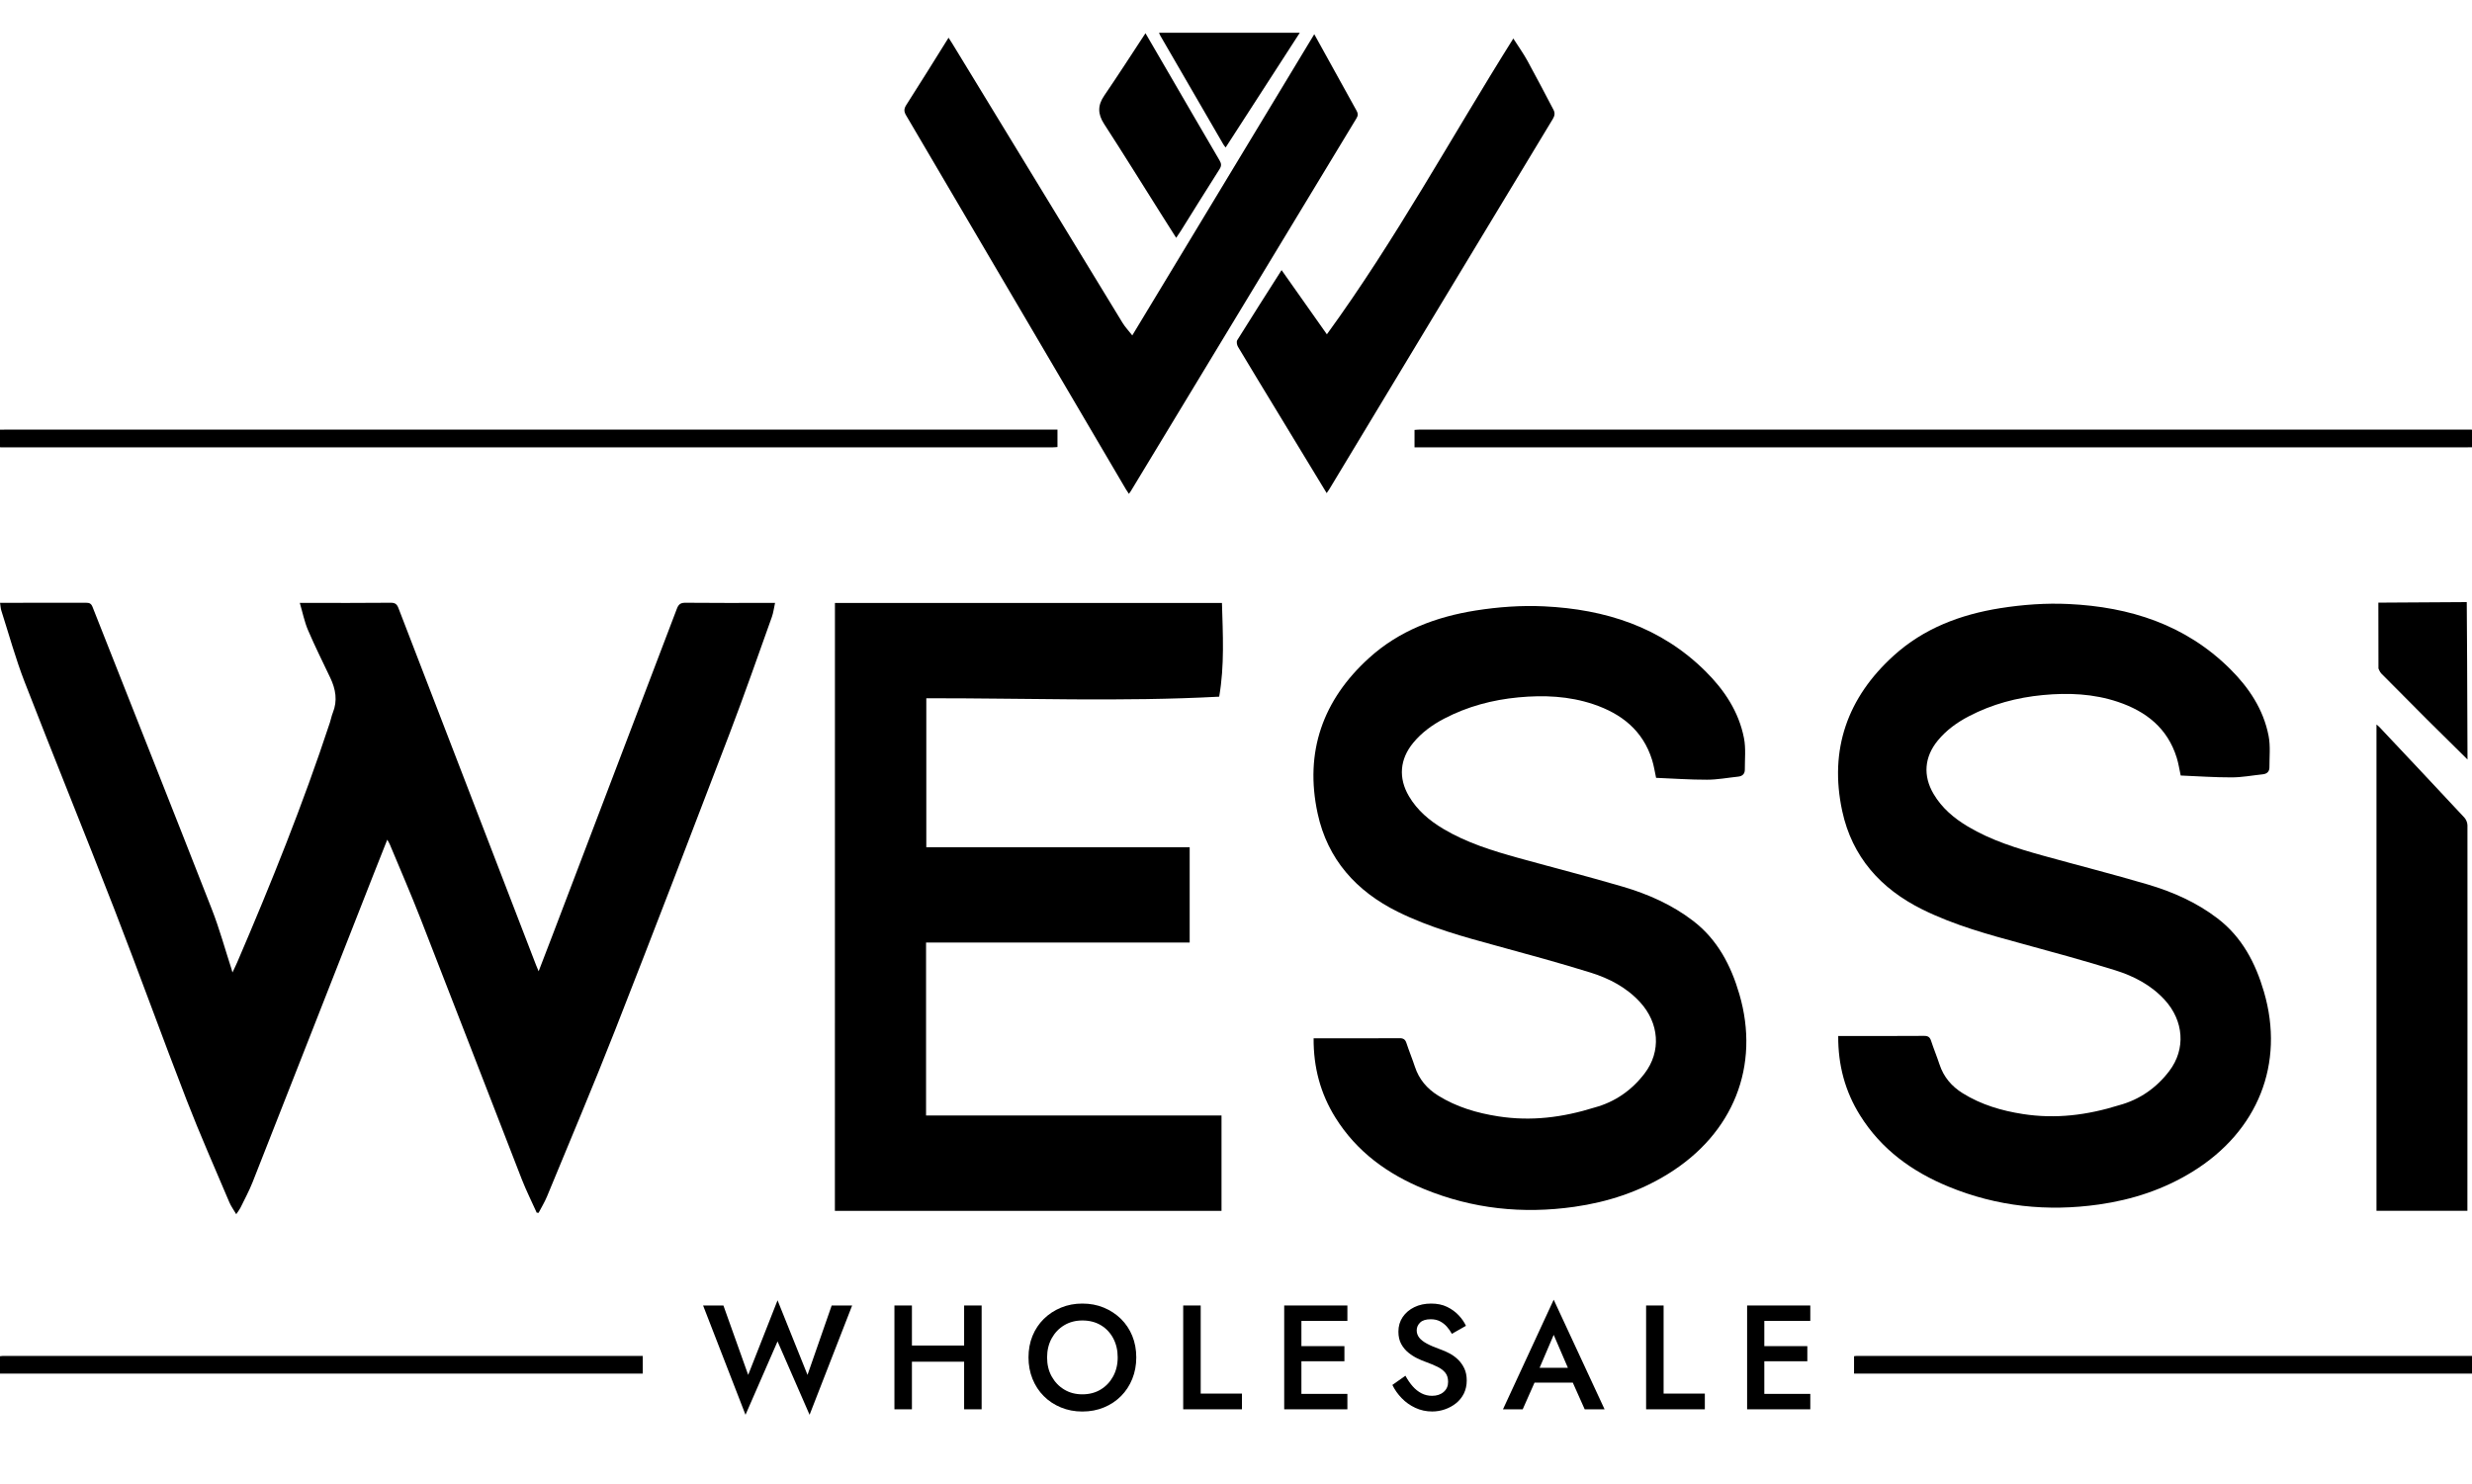
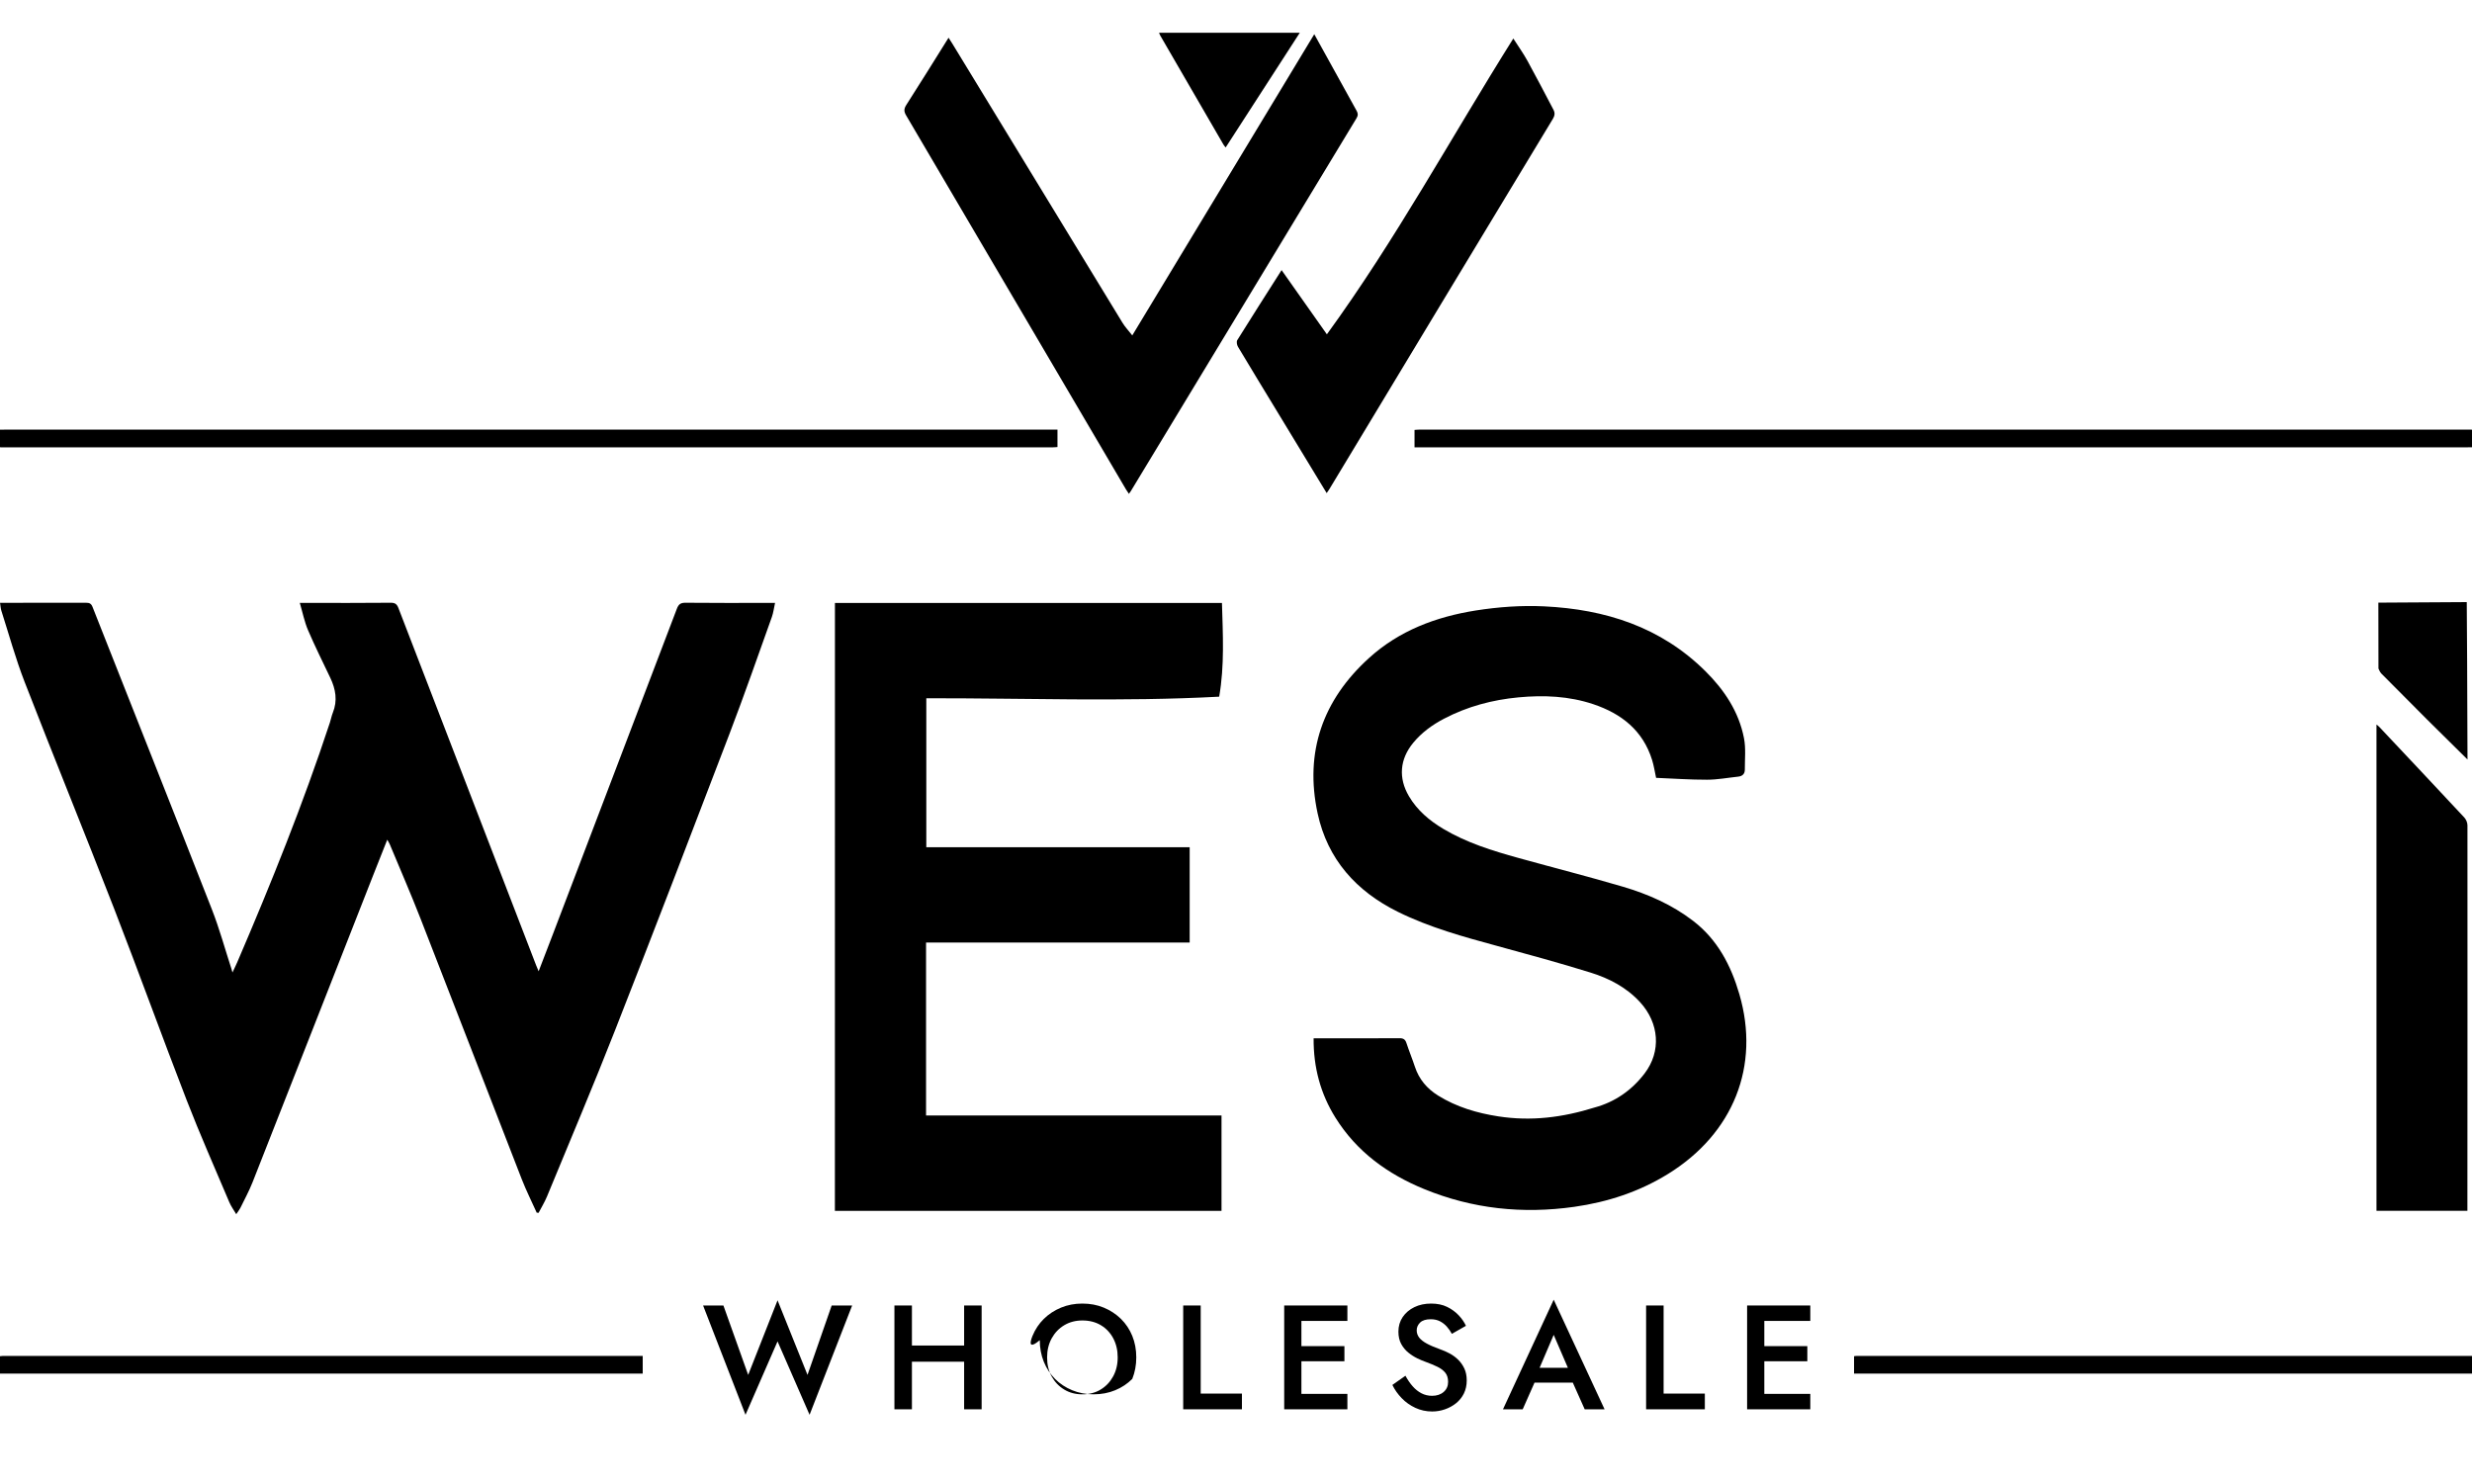
<svg xmlns="http://www.w3.org/2000/svg" version="1.1" id="Layer_1" x="0px" y="0px" viewBox="0 0 500 300.23" style="enable-background:new 0 0 500 300.23;" xml:space="preserve">
  <path d="M0,86.92c0.41,0,0.82-0.01,1.22-0.01c70.39,0,140.77,0,211.16,0c0.48,0,0.96,0,1.51,0c0,1.19,0,2.31,0,3.52  c-0.31,0.02-0.64,0.06-0.96,0.06c-70.87,0-141.74,0-212.61,0c-0.11,0-0.22-0.01-0.33-0.01C0,89.29,0,88.11,0,86.92z" />
  <path d="M500,90.48c-0.41,0-0.82,0.01-1.22,0.01c-70.39,0-140.77,0-211.16,0c-0.48,0-0.96,0-1.51,0c0-1.19,0-2.31,0-3.52  c0.31-0.02,0.64-0.06,0.96-0.06c70.87,0,141.74,0,212.61,0c0.11,0,0.22,0.01,0.33,0.01C500,88.11,500,89.29,500,90.48z" />
  <path d="M500,277.86c-0.24,0-0.48,0.01-0.71,0.01c-41.13,0-82.27,0-123.4,0c-0.28,0-0.56,0-0.88,0c0-1.19,0-2.31,0-3.52  c0.18-0.02,0.37-0.06,0.56-0.06c41.42,0,82.83,0,124.25,0c0.06,0,0.13,0.01,0.19,0.01C500,275.49,500,276.68,500,277.86z" />
  <path d="M130,277.86c-0.25,0-0.5,0.01-0.74,0.01c-42.78,0-85.56,0-128.34,0c-0.29,0-0.58,0-0.92,0c0-1.19,0-2.31,0-3.52  c0.19-0.02,0.39-0.06,0.58-0.06c43.07,0,86.14,0,129.22,0c0.07,0,0.14,0.01,0.2,0.01C130,275.49,130,276.68,130,277.86z" />
  <path d="M499.09,153.64c-2.73-2.7-5.46-5.38-8.18-8.09c-3.1-3.1-6.2-6.21-9.28-9.33c-0.26-0.26-0.55-0.99-0.55-0.99l-0.02-13.32  l17.88-0.11C498.94,121.8,499.09,143.07,499.09,153.64z" />
  <path d="M262.9,6.63c-4.98,7.71-9.96,15.41-14.99,23.2c-0.19-0.24-0.36-0.42-0.47-0.62c-4.25-7.32-8.5-14.65-12.74-21.98  c-0.11-0.19-0.18-0.4-0.26-0.6C243.92,6.63,253.41,6.63,262.9,6.63z" />
  <path d="M108.56,245.32c-1.01-2.25-2.12-4.46-3.02-6.76c-6.84-17.57-13.62-35.17-20.48-52.73c-1.97-5.05-4.14-10.03-6.22-15.03  c-0.11-0.26-0.27-0.51-0.51-0.94c-0.98,2.46-1.89,4.77-2.8,7.07c-8.15,20.75-16.28,41.5-24.45,62.24c-0.7,1.78-1.63,3.47-2.47,5.2  c-0.19,0.38-0.48,0.72-0.83,1.25c-0.53-0.9-1.06-1.62-1.4-2.43c-2.9-6.86-5.93-13.68-8.62-20.63c-4.97-12.83-9.64-25.78-14.62-38.61  c-5.97-15.38-12.2-30.65-18.17-46.03c-1.82-4.7-3.16-9.59-4.7-14.4c-0.14-0.45-0.16-0.93-0.26-1.58c0.46,0,0.81,0,1.16,0  c5.41,0,10.82,0.01,16.24-0.01c0.68,0,1.04,0.16,1.31,0.85c8.04,20.39,16.15,40.76,24.14,61.18c1.54,3.94,2.66,8.05,3.97,12.08  c0.04,0.12,0.07,0.24,0.19,0.68c0.42-0.89,0.72-1.49,0.99-2.12c6.83-15.91,13.29-31.96,18.71-48.41c0.22-0.66,0.34-1.37,0.6-2.01  c0.99-2.44,0.58-4.77-0.51-7.06c-1.52-3.2-3.11-6.38-4.5-9.63c-0.73-1.7-1.09-3.56-1.67-5.53c0.66,0,1.02,0,1.38,0  c5.67,0,11.34,0.03,17.01-0.03c0.92-0.01,1.28,0.32,1.58,1.12c9.26,24.07,18.55,48.14,27.83,72.21c0.13,0.34,0.28,0.67,0.51,1.22  c0.98-2.54,1.89-4.89,2.78-7.23c8.4-22.03,16.8-44.06,25.18-66.11c0.34-0.89,0.75-1.22,1.74-1.21c5.56,0.06,11.12,0.03,16.68,0.03  c0.4,0,0.81,0,1.44,0c-0.23,1.02-0.33,1.96-0.64,2.83c-2.82,7.88-5.57,15.79-8.56,23.61c-7.65,20.03-15.33,40.05-23.16,60.01  c-4.42,11.27-9.15,22.42-13.76,33.61c-0.47,1.15-1.14,2.22-1.71,3.33C108.82,245.31,108.69,245.32,108.56,245.32z" />
  <path d="M168.88,121.97c26.1,0,52.11,0,78.28,0c0.18,6.33,0.54,12.6-0.56,18.96c-19.74,1.06-39.45,0.28-59.24,0.32  c0,10.04,0,20.02,0,30.13c17.74,0,35.47,0,53.27,0c0,6.45,0,12.78,0,19.29c-17.77,0-35.53,0-53.32,0c0,11.74,0,23.3,0,34.98  c19.93,0,39.81,0,59.76,0c0,6.48,0,12.85,0,19.3c-26.06,0-52.1,0-78.2,0C168.88,203.96,168.88,163.02,168.88,121.97z" />
-   <path d="M441.08,156.88c-0.27-1.25-0.45-2.47-0.81-3.62c-1.86-5.97-6.2-9.37-11.9-11.28c-4.93-1.65-10-1.86-15.13-1.38  c-5.28,0.5-10.31,1.84-15.02,4.3c-2.38,1.24-4.54,2.8-6.26,4.89c-2.73,3.31-3.04,7.12-0.87,10.81c1.68,2.85,4.13,4.92,6.93,6.59  c4.74,2.83,9.96,4.44,15.23,5.9c7.03,1.95,14.11,3.75,21.11,5.81c5.09,1.5,9.92,3.63,14.18,6.89c4.96,3.79,7.68,9.03,9.38,14.84  c4.25,14.53-1.2,28.2-14.41,36.37c-5.84,3.61-12.21,5.7-18.98,6.66c-10.44,1.48-20.58,0.42-30.35-3.59  c-7.39-3.03-13.65-7.55-17.95-14.44c-3.03-4.85-4.46-10.17-4.42-16.06c0.42,0,0.77,0,1.12,0c5.41,0,10.82,0.02,16.23-0.02  c0.8-0.01,1.19,0.24,1.43,0.99c0.53,1.61,1.18,3.18,1.71,4.79c0.84,2.54,2.44,4.42,4.7,5.83c3.74,2.32,7.85,3.53,12.16,4.2  c6.65,1.03,12.98,0.24,19.51-1.8c4.1-1.11,7.52-3.5,10.1-6.9c3.38-4.44,2.95-10.17-0.94-14.41c-2.74-2.98-6.23-4.8-9.99-5.97  c-6.23-1.94-12.53-3.65-18.82-5.37c-6.88-1.87-13.74-3.75-20.16-6.92c-8.45-4.18-14.24-10.64-16.24-19.92  c-2.68-12.42,1.05-22.96,10.41-31.44c6.1-5.53,13.51-8.32,21.56-9.6c4.59-0.72,9.2-1.06,13.83-0.84  c12.39,0.59,23.62,4.17,32.64,13.12c3.82,3.79,6.76,8.19,7.8,13.55c0.4,2.06,0.16,4.25,0.17,6.38c0,0.86-0.52,1.32-1.37,1.4  c-2.09,0.22-4.18,0.62-6.28,0.62C447.97,157.27,444.53,157.02,441.08,156.88z" />
  <path d="M191.86,7.63c0.29,0.45,0.53,0.82,0.76,1.19c11.47,18.83,22.94,37.66,34.42,56.47c0.52,0.86,1.23,1.6,1.98,2.56  c12.35-20.43,24.54-40.61,36.81-60.93c0.58,1.05,1.07,1.95,1.57,2.84c2.32,4.21,4.64,8.42,6.98,12.62c0.3,0.54,0.35,0.95,0.01,1.51  c-15.23,25.15-30.45,50.31-45.67,75.47c-0.09,0.16-0.21,0.3-0.38,0.54c-0.22-0.34-0.42-0.61-0.6-0.91  c-14.82-25.22-29.63-50.45-44.47-75.66c-0.46-0.78-0.45-1.32,0.03-2.08C186.17,16.78,188.97,12.25,191.86,7.63z" />
  <path d="M268.34,99.75c-3.28-5.41-6.51-10.72-9.73-16.03c-2.74-4.52-5.5-9.03-8.21-13.57c-0.22-0.36-0.34-1.04-0.14-1.35  c2.93-4.71,5.92-9.38,8.96-14.16c3.05,4.32,6.04,8.57,9.16,12.99c13.9-19.1,25.11-39.77,37.71-59.84c1.03,1.61,2.04,3.02,2.87,4.53  c1.8,3.27,3.51,6.58,5.25,9.88c0.33,0.63,0.28,1.19-0.12,1.85C299,49,283.93,73.99,268.87,98.97  C268.73,99.19,268.58,99.4,268.34,99.75z" />
  <path d="M480.68,244.94c0-32.81,0-65.51,0-98.37c0.25,0.2,0.42,0.32,0.55,0.46c5.75,6.11,11.5,12.21,17.21,18.34  c0.36,0.39,0.64,1.04,0.64,1.57c0.02,25.61,0,51.22-0.01,76.82c0,0.37,0,0.74,0,1.17C492.9,244.94,486.84,244.94,480.68,244.94z" />
-   <path d="M231.69,6.72c1.57,2.7,3.05,5.25,4.54,7.8c3.48,5.98,6.94,11.96,10.44,17.92c0.38,0.65,0.43,1.1,0,1.78  c-2.65,4.15-5.23,8.33-7.84,12.5c-0.27,0.43-0.57,0.85-0.93,1.39c-1.09-1.72-2.11-3.33-3.13-4.94c-3.81-6.04-7.57-12.11-11.45-18.1  c-1.3-2.01-1.32-3.74,0.01-5.7C226.14,15.25,228.85,11.05,231.69,6.72z" />
  <path d="M334.97,157.35c-0.27-1.25-0.45-2.47-0.81-3.62c-1.86-5.97-6.2-9.37-11.9-11.28c-4.93-1.65-10-1.86-15.13-1.38  c-5.28,0.5-10.31,1.84-15.02,4.3c-2.38,1.24-4.54,2.8-6.26,4.89c-2.73,3.31-3.04,7.12-0.87,10.81c1.68,2.85,4.13,4.92,6.93,6.59  c4.74,2.83,9.96,4.44,15.23,5.9c7.03,1.95,14.11,3.75,21.11,5.81c5.09,1.5,9.92,3.63,14.18,6.89c4.96,3.79,7.68,9.03,9.38,14.84  c4.25,14.53-1.2,28.2-14.41,36.37c-5.84,3.61-12.21,5.7-18.98,6.66c-10.44,1.48-20.58,0.42-30.35-3.59  c-7.39-3.03-13.65-7.55-17.95-14.44c-3.03-4.85-4.46-10.17-4.42-16.06c0.42,0,0.77,0,1.12,0c5.41,0,10.82,0.02,16.23-0.02  c0.8-0.01,1.19,0.24,1.43,0.99c0.53,1.61,1.18,3.18,1.71,4.79c0.84,2.54,2.44,4.42,4.7,5.83c3.74,2.32,7.85,3.53,12.16,4.2  c6.65,1.03,12.98,0.24,19.51-1.8c4.1-1.11,7.52-3.5,10.1-6.9c3.38-4.44,2.95-10.17-0.94-14.41c-2.74-2.98-6.23-4.8-9.99-5.97  c-6.23-1.94-12.53-3.65-18.82-5.37c-6.88-1.87-13.74-3.75-20.16-6.92c-8.45-4.18-14.24-10.64-16.24-19.92  c-2.68-12.42,1.05-22.96,10.41-31.44c6.1-5.53,13.51-8.32,21.56-9.6c4.59-0.72,9.2-1.06,13.83-0.84  c12.39,0.59,23.62,4.17,32.64,13.12c3.82,3.79,6.76,8.19,7.8,13.55c0.4,2.06,0.16,4.25,0.17,6.38c0,0.86-0.52,1.32-1.37,1.4  c-2.09,0.22-4.18,0.62-6.28,0.62C341.86,157.74,338.42,157.49,334.97,157.35z" />
  <g>
    <path d="M168.22,264.09h4.14l-8.61,22.11l-6.48-14.85l-6.48,14.85l-8.58-22.11h4.11l5.01,14.04l5.94-15.09l6.06,15.09   L168.22,264.09z" />
    <path d="M184.45,264.09v21h-3.54v-21H184.45z M182.32,272.19h15v3.27h-15V272.19z M198.55,264.09v21h-3.54v-21H198.55z" />
-     <path d="M208.84,270.24c0.54-1.32,1.3-2.46,2.29-3.44c0.99-0.97,2.15-1.73,3.48-2.28c1.33-0.55,2.76-0.82,4.3-0.82   c1.58,0,3.03,0.27,4.35,0.82c1.32,0.55,2.48,1.31,3.47,2.28c0.99,0.97,1.75,2.12,2.29,3.44c0.54,1.32,0.81,2.77,0.81,4.35   c0,1.56-0.27,3.01-0.81,4.35c-0.54,1.34-1.3,2.5-2.28,3.48c-0.98,0.98-2.13,1.75-3.45,2.29c-1.32,0.55-2.78,0.83-4.38,0.83   c-1.56,0-3-0.28-4.33-0.83s-2.49-1.31-3.46-2.29c-0.98-0.98-1.74-2.14-2.28-3.48c-0.54-1.34-0.81-2.79-0.81-4.35   C208.03,273.01,208.3,271.56,208.84,270.24z M212.71,278.43c0.62,1.12,1.46,2.01,2.54,2.66c1.07,0.65,2.29,0.97,3.67,0.97   c1.4,0,2.64-0.32,3.71-0.97c1.07-0.65,1.91-1.54,2.52-2.66c0.61-1.12,0.92-2.4,0.92-3.84s-0.3-2.72-0.9-3.86   c-0.6-1.13-1.44-2.01-2.5-2.65c-1.07-0.64-2.32-0.96-3.74-0.96c-1.38,0-2.6,0.32-3.67,0.96c-1.07,0.64-1.92,1.53-2.54,2.65   c-0.62,1.13-0.93,2.42-0.93,3.86S212.09,277.31,212.71,278.43z" />
+     <path d="M208.84,270.24c0.54-1.32,1.3-2.46,2.29-3.44c0.99-0.97,2.15-1.73,3.48-2.28c1.33-0.55,2.76-0.82,4.3-0.82   c1.58,0,3.03,0.27,4.35,0.82c1.32,0.55,2.48,1.31,3.47,2.28c0.99,0.97,1.75,2.12,2.29,3.44c0.54,1.32,0.81,2.77,0.81,4.35   c0,1.56-0.27,3.01-0.81,4.35c-0.98,0.98-2.13,1.75-3.45,2.29c-1.32,0.55-2.78,0.83-4.38,0.83   c-1.56,0-3-0.28-4.33-0.83s-2.49-1.31-3.46-2.29c-0.98-0.98-1.74-2.14-2.28-3.48c-0.54-1.34-0.81-2.79-0.81-4.35   C208.03,273.01,208.3,271.56,208.84,270.24z M212.71,278.43c0.62,1.12,1.46,2.01,2.54,2.66c1.07,0.65,2.29,0.97,3.67,0.97   c1.4,0,2.64-0.32,3.71-0.97c1.07-0.65,1.91-1.54,2.52-2.66c0.61-1.12,0.92-2.4,0.92-3.84s-0.3-2.72-0.9-3.86   c-0.6-1.13-1.44-2.01-2.5-2.65c-1.07-0.64-2.32-0.96-3.74-0.96c-1.38,0-2.6,0.32-3.67,0.96c-1.07,0.64-1.92,1.53-2.54,2.65   c-0.62,1.13-0.93,2.42-0.93,3.86S212.09,277.31,212.71,278.43z" />
    <path d="M242.86,264.09v17.82h8.34v3.18h-11.88v-21H242.86z" />
    <path d="M263.23,264.09v21h-3.48v-21H263.23z M261.94,264.09h10.59v3.12h-10.59V264.09z M261.94,272.31h9.99v3.06h-9.99V272.31z    M261.94,281.97h10.59v3.12h-10.59V281.97z" />
    <path d="M285.74,280.44c0.53,0.6,1.12,1.07,1.77,1.41c0.65,0.34,1.37,0.51,2.15,0.51c0.96,0,1.74-0.26,2.34-0.78s0.9-1.2,0.9-2.04   c0-0.76-0.19-1.38-0.56-1.84s-0.89-0.87-1.57-1.2c-0.68-0.33-1.46-0.66-2.34-0.98c-0.52-0.18-1.1-0.42-1.74-0.73   c-0.64-0.31-1.25-0.7-1.83-1.17c-0.58-0.47-1.06-1.05-1.44-1.74c-0.38-0.69-0.57-1.53-0.57-2.5c0-1.12,0.29-2.1,0.87-2.96   c0.58-0.85,1.37-1.52,2.36-2c0.99-0.48,2.12-0.72,3.38-0.72c1.24,0,2.32,0.22,3.24,0.67c0.92,0.45,1.7,1.02,2.34,1.7   c0.64,0.68,1.13,1.39,1.47,2.13l-2.85,1.62c-0.28-0.52-0.62-1.01-1.02-1.46c-0.4-0.45-0.87-0.81-1.39-1.08   c-0.53-0.27-1.15-0.41-1.85-0.41c-0.98,0-1.7,0.22-2.16,0.67c-0.46,0.45-0.69,0.98-0.69,1.58c0,0.54,0.17,1.03,0.5,1.46   c0.33,0.43,0.84,0.83,1.54,1.21s1.61,0.77,2.73,1.17c0.64,0.22,1.28,0.5,1.91,0.84c0.63,0.34,1.2,0.76,1.71,1.26   s0.92,1.09,1.25,1.78c0.32,0.69,0.48,1.5,0.48,2.42c0,0.98-0.2,1.86-0.58,2.64c-0.39,0.78-0.92,1.43-1.58,1.96   s-1.41,0.94-2.24,1.23c-0.83,0.29-1.7,0.44-2.59,0.44c-1.22,0-2.36-0.25-3.41-0.74c-1.05-0.49-1.97-1.14-2.76-1.96   s-1.42-1.71-1.88-2.67l2.64-1.86C284.72,279.13,285.21,279.84,285.74,280.44z" />
    <path d="M310.96,277.74l-0.06,0.78l-2.91,6.57H304l10.26-22.17l10.29,22.17h-4.02l-2.85-6.39l-0.06-0.87l-3.36-7.8L310.96,277.74z    M309.46,276.69h9.75l0.66,3h-11.1L309.46,276.69z" />
    <path d="M336.49,264.09v17.82h8.34v3.18h-11.88v-21H336.49z" />
    <path d="M356.86,264.09v21h-3.48v-21H356.86z M355.57,264.09h10.59v3.12h-10.59V264.09z M355.57,272.31h9.99v3.06h-9.99V272.31z    M355.57,281.97h10.59v3.12h-10.59V281.97z" />
  </g>
</svg>